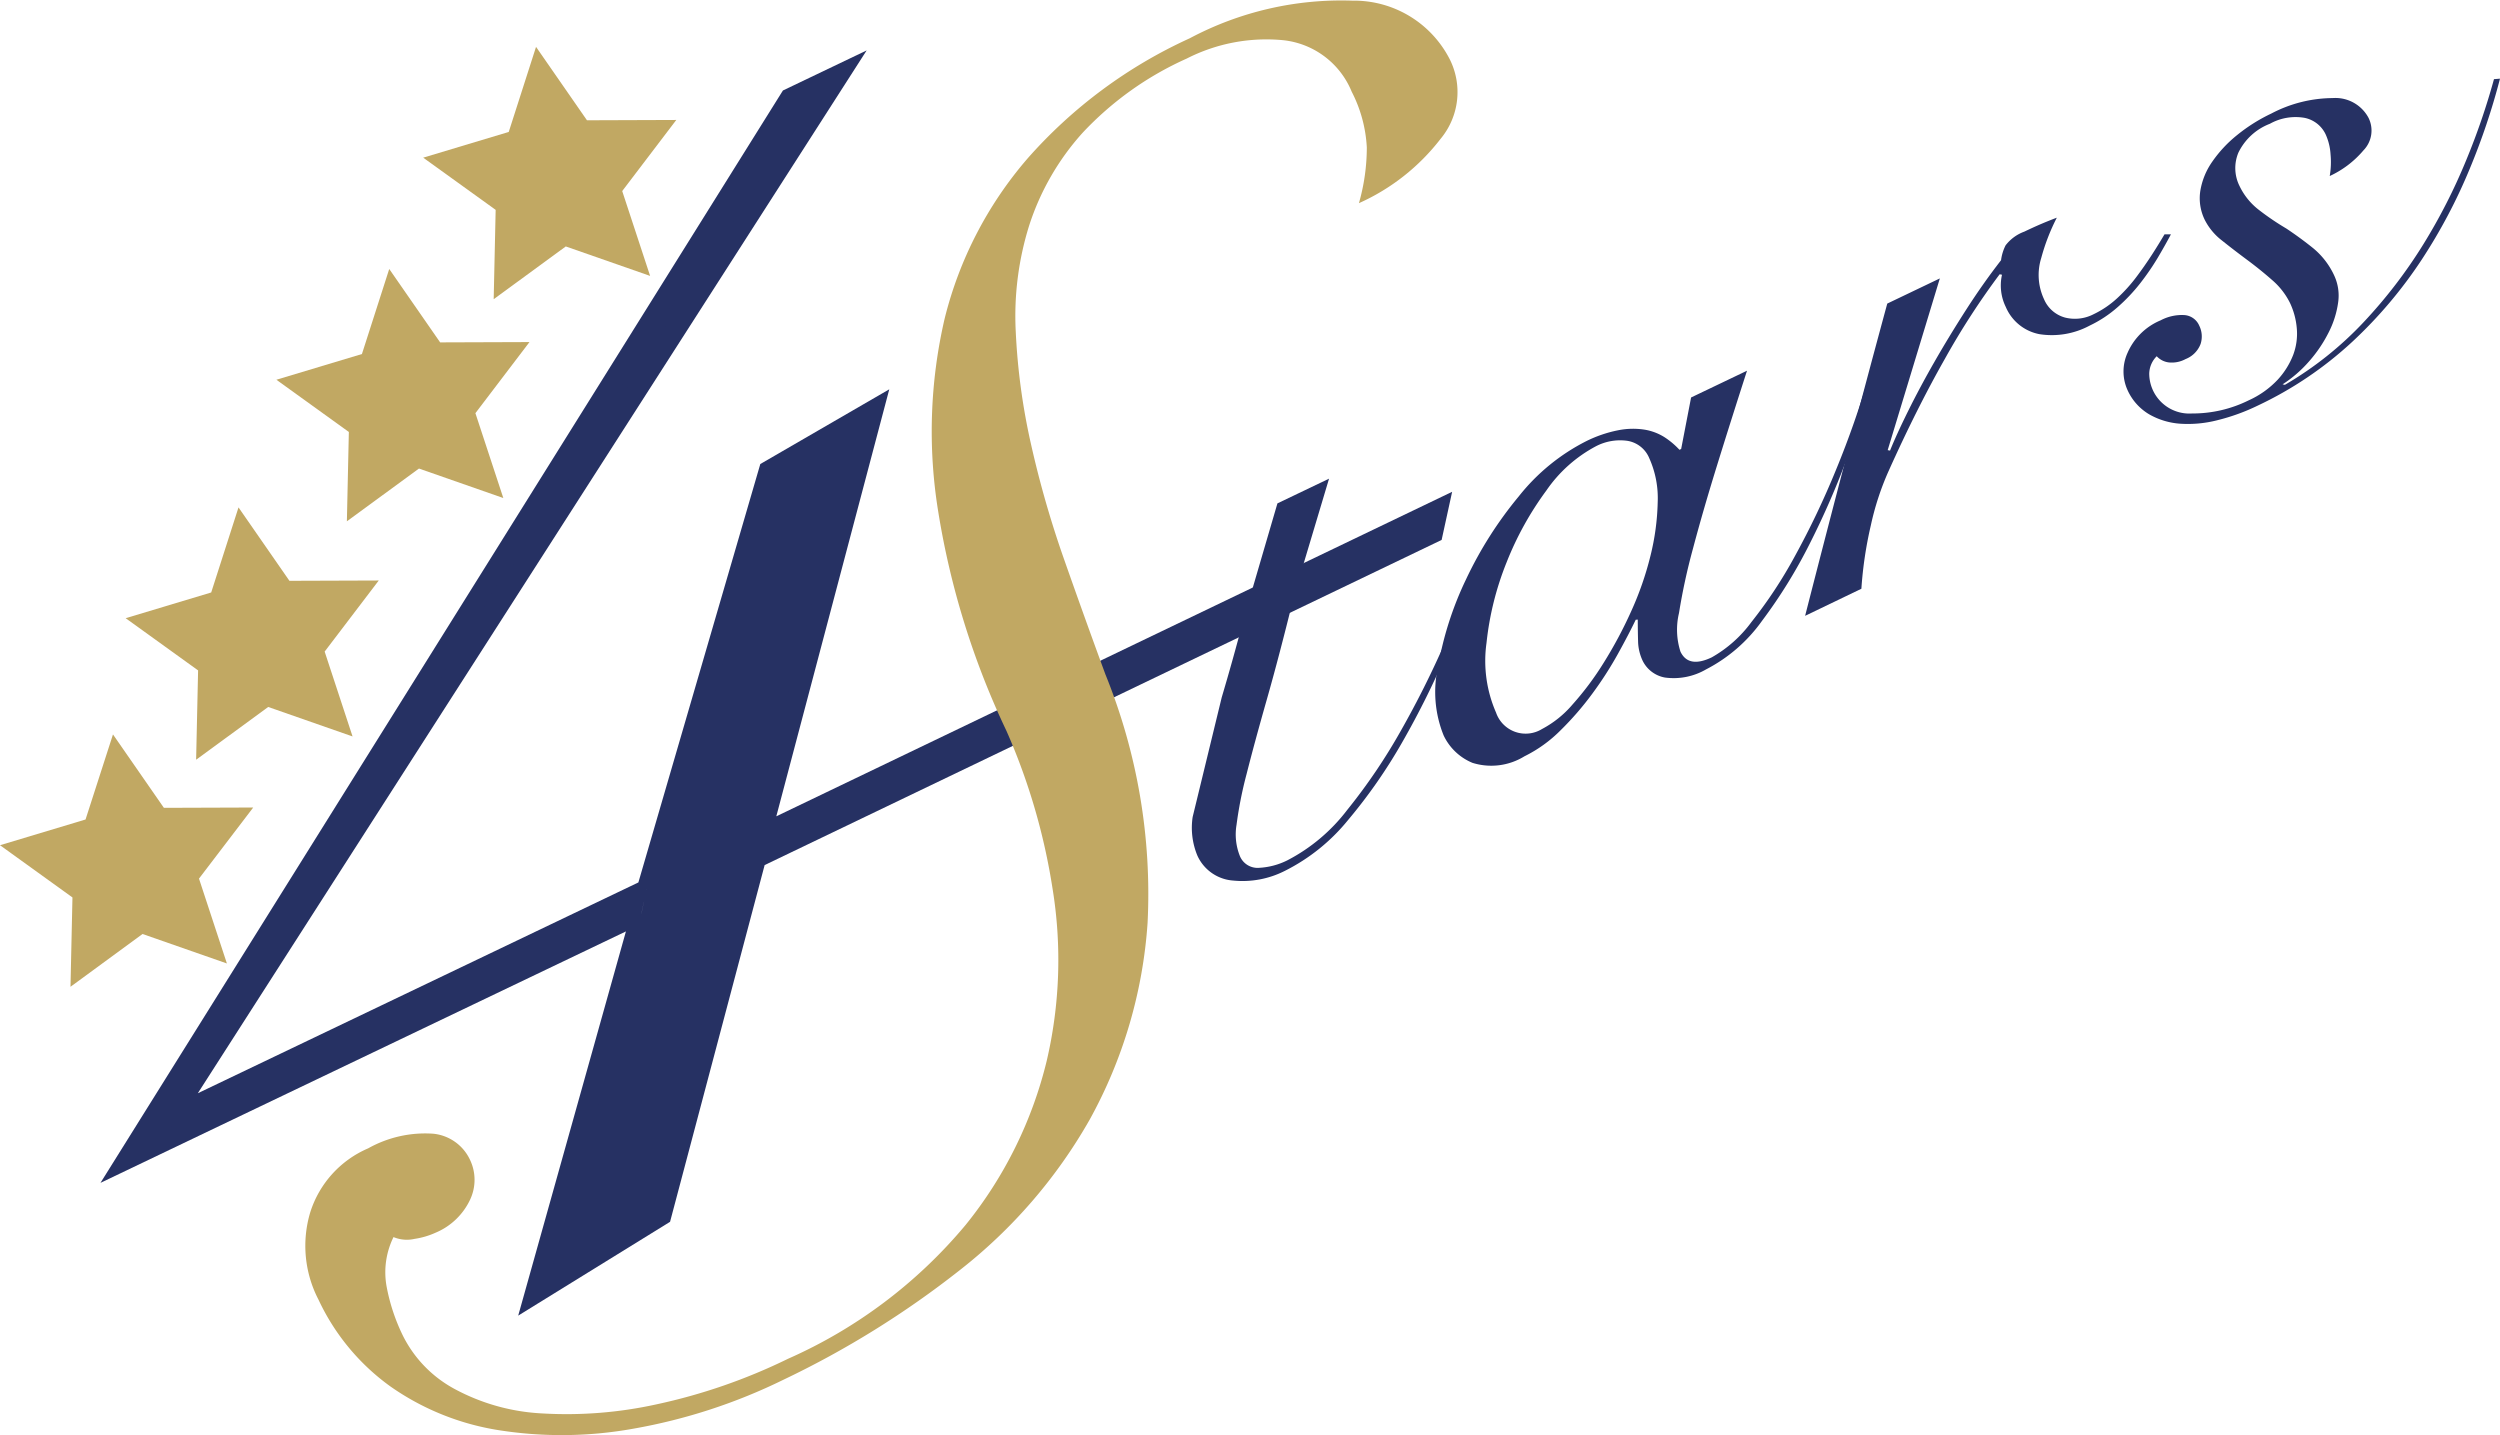
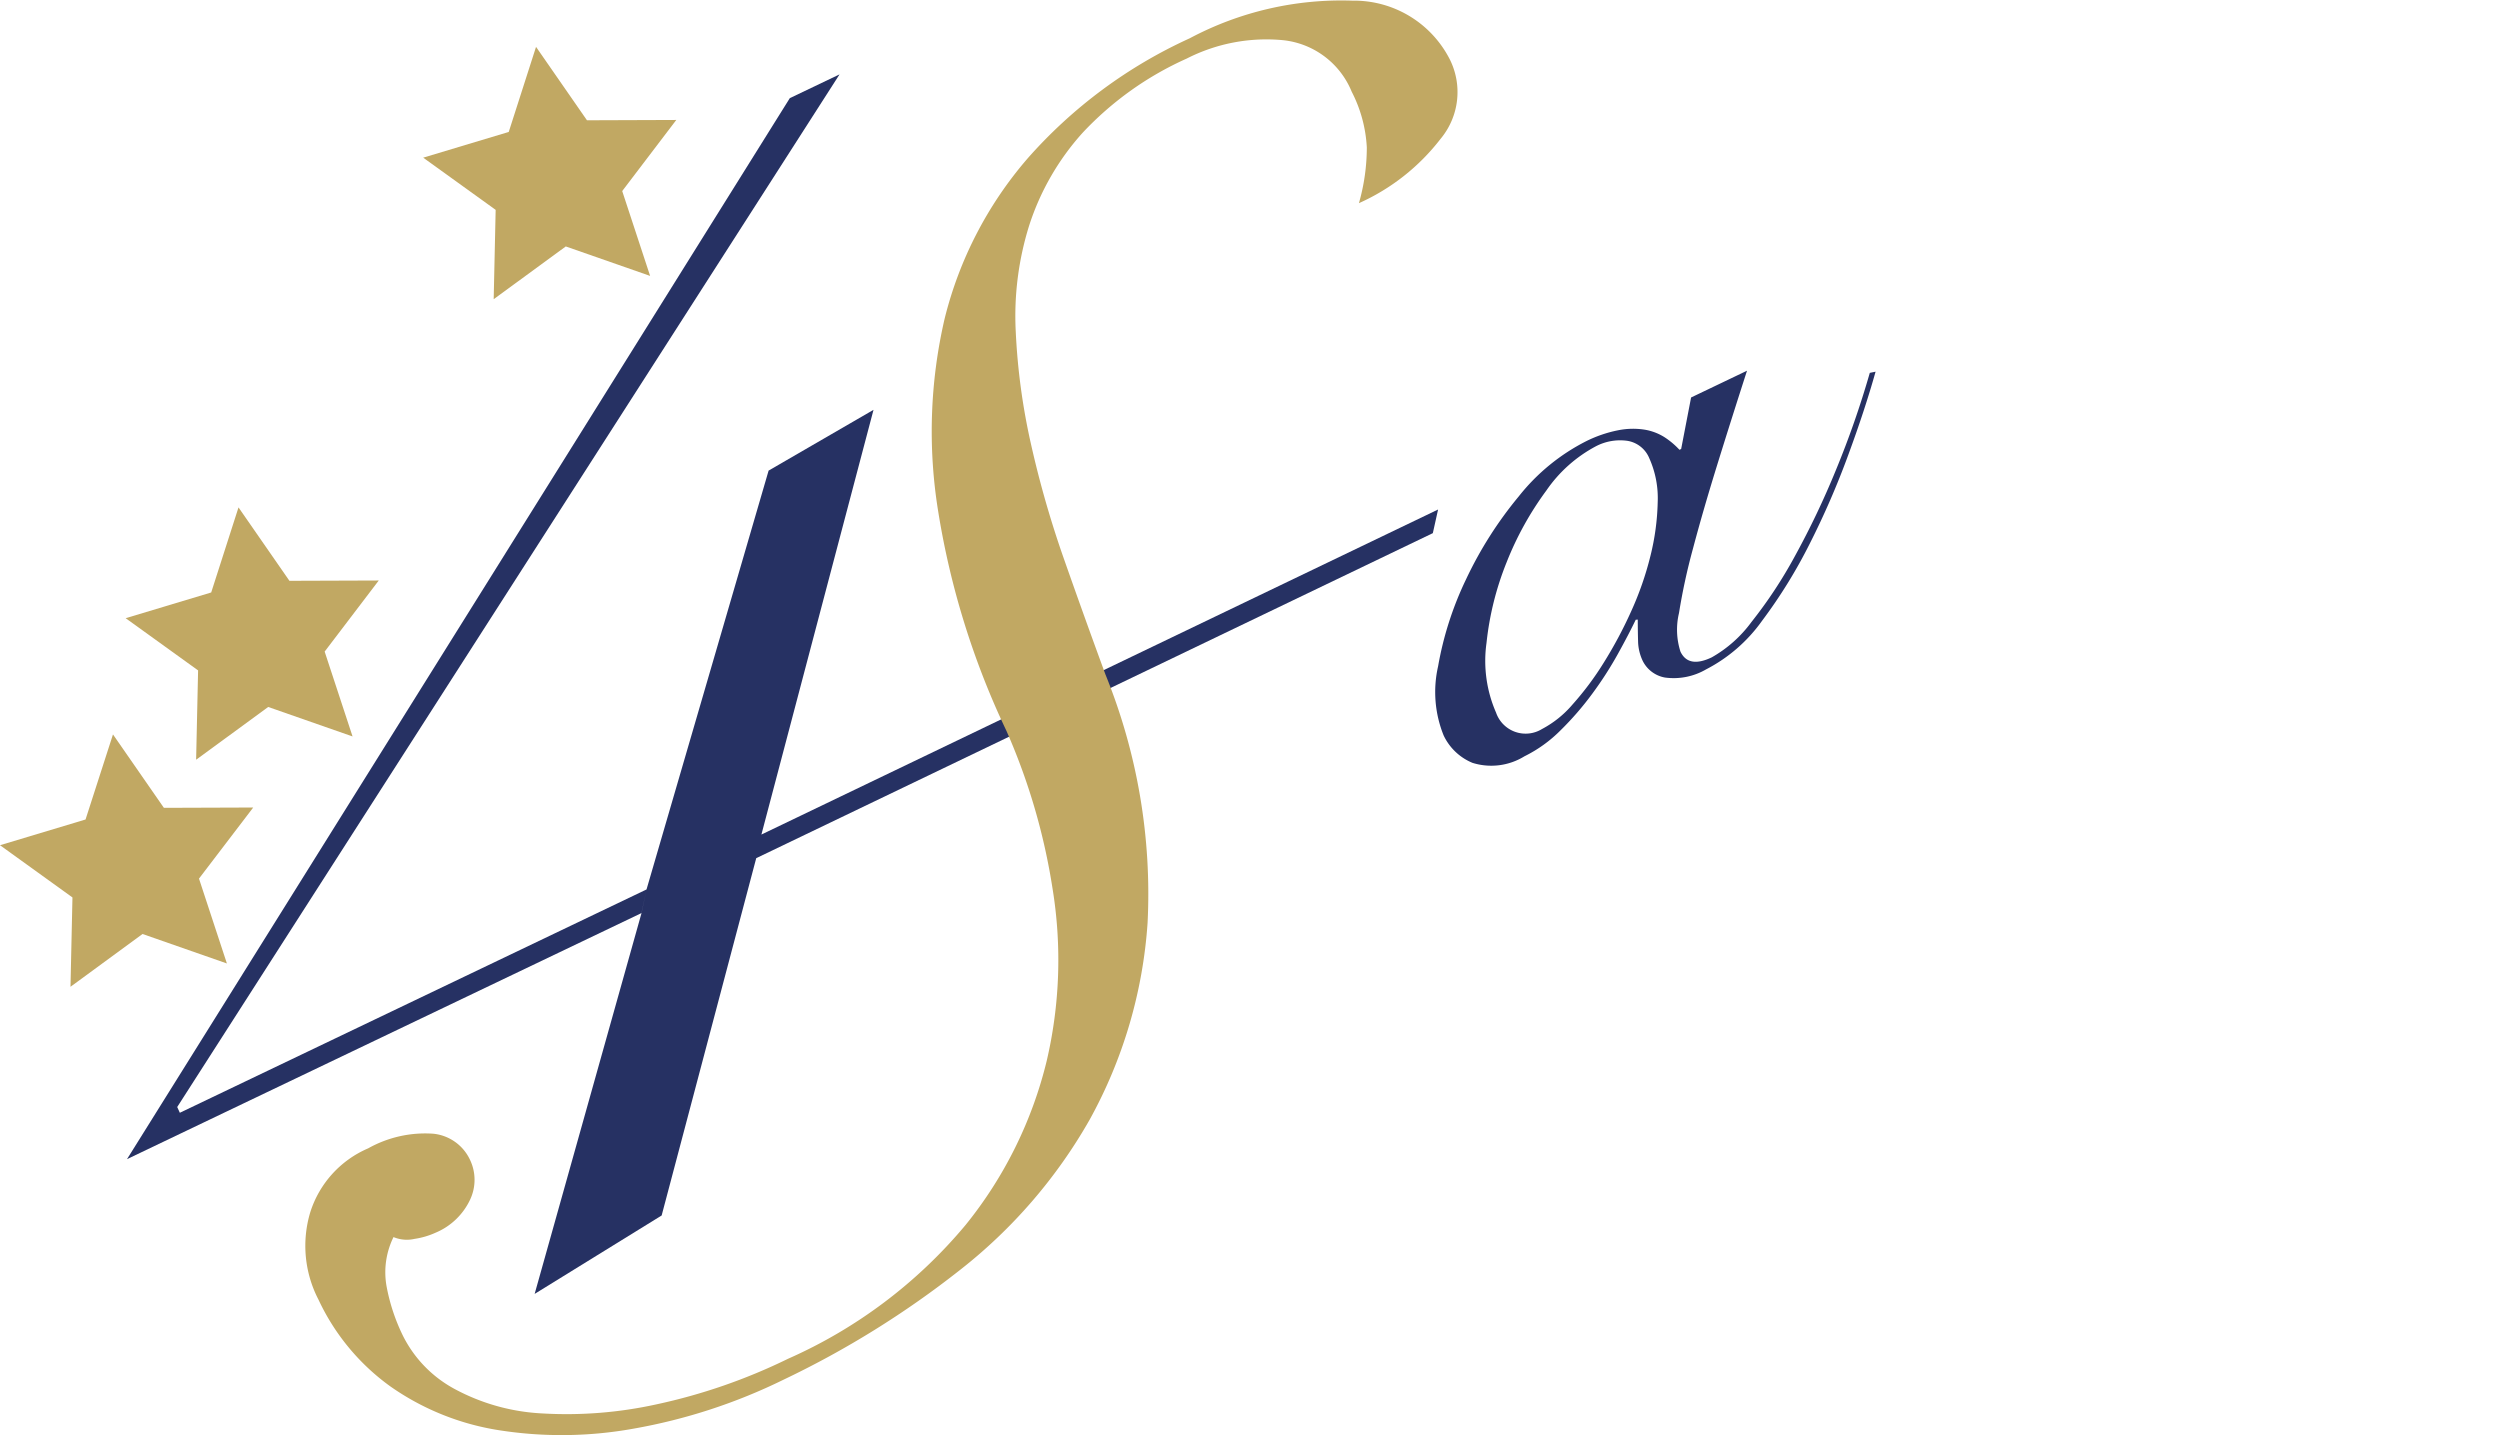
<svg xmlns="http://www.w3.org/2000/svg" width="95.156" height="54.629" viewBox="0 0 95.156 54.629">
  <g id="logo-header" transform="translate(2051 -182.527)">
-     <path id="Tracciato_206" data-name="Tracciato 206" d="M121.524,56.671q.409-1.374.81-2.893l-1.769.846.055-.389,1.834-.878,1.191-4.073,1.965-.941-1.224,4.089,4.324-2.07-.056.389-4.39,2.1q-.546,2.224-1.019,3.885t-.773,2.846a15.1,15.1,0,0,0-.383,1.934,2.216,2.216,0,0,0,.127,1.192.728.728,0,0,0,.738.447,2.722,2.722,0,0,0,1.071-.286,6.807,6.807,0,0,0,2.281-1.923,21.834,21.834,0,0,0,2.04-3.014,36.181,36.181,0,0,0,1.687-3.374q.749-1.717,1.21-3.025l.244,0q-.609,1.589-1.377,3.391a32.6,32.6,0,0,1-1.712,3.447,19.947,19.947,0,0,1-2.064,2.965,7.325,7.325,0,0,1-2.4,1.932,3.557,3.557,0,0,1-1.976.372,1.62,1.62,0,0,1-1.36-.95,2.766,2.766,0,0,1-.18-1.469" transform="translate(-2126.023 152.403)" fill="#263163" />
    <path id="Tracciato_207" data-name="Tracciato 207" d="M32.407,39.434,12.825,48.8,38.053,8.416l1.893-.905L14.736,46.816l.1.219,17.763-8.5m0,0,4.647-15.943,3.993-2.313L36.972,36.445,62.728,24.073l-.2.9L36.775,37.344l-3.6,13.6-4.834,2.985,4.068-14.495" transform="translate(-2058.991 177.847)" fill="#263163" />
-     <path id="Tracciato_208" data-name="Tracciato 208" d="M26.052,53.249l4.1-14.624-20,9.571L36.128,6.617l3.187-1.525L13.857,44.785l16.769-8.024,4.641-15.926,4.909-2.844-4.3,16.253L61.6,21.892l-.4,1.832L35.432,36.1l-3.6,13.578Zm4.692-15.323.363.1L27.3,51.593l3.885-2.4,3.6-13.587-.048.023,4.248-16.078-3.077,1.783-4.6,15.8-.362-.106.162.34-.51.244ZM12.739,45.484l-.571.914.82-.392ZM36.651,7.2,21.167,31.991,37.25,6.916Z" transform="translate(-2057.328 179.354)" fill="#263163" />
    <path id="Tracciato_209" data-name="Tracciato 209" d="M33.211,43.714a4.437,4.437,0,0,1,2.49-.562,1.735,1.735,0,0,1,1.391.984,1.765,1.765,0,0,1,.009,1.524,2.531,2.531,0,0,1-1.316,1.26,3.009,3.009,0,0,1-.806.236,1.308,1.308,0,0,1-.794-.07,3.033,3.033,0,0,0-.266,1.866,7.3,7.3,0,0,0,.613,1.866,4.673,4.673,0,0,0,1.981,2.051,7.835,7.835,0,0,0,3.323.929,15.888,15.888,0,0,0,4.353-.344A21.781,21.781,0,0,0,49.2,51.719a18.577,18.577,0,0,0,6.759-5.093,15.88,15.88,0,0,0,3.088-6.246,16.883,16.883,0,0,0,.223-6.554,23.959,23.959,0,0,0-1.752-6,30.785,30.785,0,0,1-2.6-8.353,18.992,18.992,0,0,1,.244-7.344,14.731,14.731,0,0,1,3.159-6.1,18.359,18.359,0,0,1,6.169-4.571A12.281,12.281,0,0,1,70.681.025a4.092,4.092,0,0,1,3.7,2.218,2.782,2.782,0,0,1-.343,3.043,8.092,8.092,0,0,1-3.107,2.447,7.716,7.716,0,0,0,.3-2.124,5.211,5.211,0,0,0-.577-2.123,3.177,3.177,0,0,0-2.616-1.957,6.668,6.668,0,0,0-3.661.7,12.3,12.3,0,0,0-3.965,2.827A9.725,9.725,0,0,0,58.381,8.58a11.52,11.52,0,0,0-.513,4.024,24.566,24.566,0,0,0,.583,4.309,38.673,38.673,0,0,0,1.266,4.4q.776,2.209,1.563,4.351a22.2,22.2,0,0,1,1.607,9.457,18.005,18.005,0,0,1-2.207,7.5,19.48,19.48,0,0,1-4.939,5.722,35.539,35.539,0,0,1-6.718,4.175,21.331,21.331,0,0,1-5.707,1.861,15.367,15.367,0,0,1-5.131.056,9.833,9.833,0,0,1-4.113-1.66,8.485,8.485,0,0,1-2.742-3.306,4.441,4.441,0,0,1-.313-3.329,3.941,3.941,0,0,1,2.2-2.43" transform="translate(-2070.207 182.527)" fill="#c1a863" />
    <path id="Tracciato_210" data-name="Tracciato 210" d="M154.7,38.457l2.129-1.019q-.6,1.858-1.138,3.594t-.918,3.172a23.258,23.258,0,0,0-.534,2.461,2.725,2.725,0,0,0,.057,1.467q.306.639,1.191.216A4.82,4.82,0,0,0,157,47a17.193,17.193,0,0,0,1.645-2.493,31.669,31.669,0,0,0,1.567-3.287,34.977,34.977,0,0,0,1.29-3.7l.22-.045q-.4,1.431-1.04,3.17a31.216,31.216,0,0,1-1.465,3.374,19.294,19.294,0,0,1-1.815,2.937,5.972,5.972,0,0,1-2.133,1.851,2.452,2.452,0,0,1-1.563.31,1.175,1.175,0,0,1-.848-.636,1.821,1.821,0,0,1-.176-.746q-.011-.4-.012-.824l-.077.006q-.262.548-.683,1.308a13.89,13.89,0,0,1-.97,1.506,11.546,11.546,0,0,1-1.206,1.392,5.138,5.138,0,0,1-1.378.992,2.4,2.4,0,0,1-1.974.25,2.1,2.1,0,0,1-1.1-1.043,4.41,4.41,0,0,1-.212-2.631,12.657,12.657,0,0,1,1.068-3.32,14.829,14.829,0,0,1,2-3.146,7.717,7.717,0,0,1,2.575-2.107,4.833,4.833,0,0,1,1.211-.413,2.867,2.867,0,0,1,1-.024,2.038,2.038,0,0,1,.761.286,3.01,3.01,0,0,1,.572.481l.065-.031Zm-7.42,12.005a1.191,1.191,0,0,0,1.744.615,3.943,3.943,0,0,0,1.163-.934,11.293,11.293,0,0,0,1.178-1.575,16.357,16.357,0,0,0,1.052-1.967,12.078,12.078,0,0,0,.737-2.119,9.238,9.238,0,0,0,.275-2.034,3.71,3.71,0,0,0-.324-1.687,1.086,1.086,0,0,0-.837-.655,1.989,1.989,0,0,0-1.189.207A5.306,5.306,0,0,0,149.19,42a12.048,12.048,0,0,0-1.512,2.731,11.4,11.4,0,0,0-.765,3.069,4.916,4.916,0,0,0,.368,2.662" transform="translate(-2141.333 159.199)" fill="#263163" />
-     <path id="Tracciato_211" data-name="Tracciato 211" d="M187.428,24.3l-1.985,6.536.089.018q.259-.638.7-1.528t1-1.867q.56-.977,1.206-1.981t1.32-1.87a1.744,1.744,0,0,1,.172-.565,1.579,1.579,0,0,1,.715-.524q.361-.173.645-.294t.591-.237a7.8,7.8,0,0,0-.594,1.537,2.173,2.173,0,0,0,.106,1.565,1.215,1.215,0,0,0,.8.7,1.546,1.546,0,0,0,1.087-.127,3.62,3.62,0,0,0,.9-.611,6.014,6.014,0,0,0,.724-.8c.213-.283.412-.569.6-.859s.342-.546.476-.771l.244,0q-.211.4-.5.889a9.6,9.6,0,0,1-.664.967,6.7,6.7,0,0,1-.855.907,4.58,4.58,0,0,1-1.07.709,3.041,3.041,0,0,1-1.917.328,1.749,1.749,0,0,1-1.279-1.033,1.863,1.863,0,0,1-.145-1.229l-.089-.018a28.694,28.694,0,0,0-2.084,3.217q-1.07,1.886-2.143,4.272a10.529,10.529,0,0,0-.678,2.075,15.009,15.009,0,0,0-.358,2.406L182.3,37.143q.757-2.959,1.527-5.894t1.6-5.991Z" transform="translate(-2164.593 168.824)" fill="#263163" />
-     <path id="Tracciato_212" data-name="Tracciato 212" d="M228.791,7.943a25.64,25.64,0,0,1-1.154,3.435,20.707,20.707,0,0,1-1.828,3.457,17.142,17.142,0,0,1-2.635,3.118,14.172,14.172,0,0,1-3.606,2.435,7.782,7.782,0,0,1-1.545.558,4.484,4.484,0,0,1-1.407.13,2.752,2.752,0,0,1-1.178-.357,2.05,2.05,0,0,1-.823-.92,1.715,1.715,0,0,1,0-1.421,2.362,2.362,0,0,1,1.26-1.237,1.725,1.725,0,0,1,.891-.2.665.665,0,0,1,.576.4.927.927,0,0,1,.053.7,1,1,0,0,1-.571.575,1.1,1.1,0,0,1-.644.127.748.748,0,0,1-.455-.235.962.962,0,0,0-.285.665,1.527,1.527,0,0,0,1.63,1.514,4.8,4.8,0,0,0,2.155-.5,3.466,3.466,0,0,0,1.1-.781,2.974,2.974,0,0,0,.594-.948,2.288,2.288,0,0,0,.137-1.017,2.808,2.808,0,0,0-.259-.962,2.758,2.758,0,0,0-.677-.869q-.455-.4-.951-.768t-.956-.735a2.305,2.305,0,0,1-.658-.787,1.857,1.857,0,0,1-.17-1.112,2.69,2.69,0,0,1,.456-1.108,4.815,4.815,0,0,1,.945-1.011,6.415,6.415,0,0,1,1.3-.818,5.083,5.083,0,0,1,2.334-.589,1.428,1.428,0,0,1,1.366.751,1.082,1.082,0,0,1-.192,1.239,3.724,3.724,0,0,1-1.284.977,3.14,3.14,0,0,0,.032-.816,2.151,2.151,0,0,0-.188-.771,1.134,1.134,0,0,0-.8-.627,2,2,0,0,0-1.321.225,2.215,2.215,0,0,0-1.2,1.1,1.526,1.526,0,0,0,.041,1.263,2.52,2.52,0,0,0,.739.915,10.038,10.038,0,0,0,1.043.708q.53.352,1.023.749a2.946,2.946,0,0,1,.8,1.037,1.812,1.812,0,0,1,.151,1.031,3.591,3.591,0,0,1-.361,1.139,5.165,5.165,0,0,1-.744,1.1,4.749,4.749,0,0,1-1.01.876l.089.018a13.251,13.251,0,0,0,3-2.388,18.694,18.694,0,0,0,2.268-2.958,21.926,21.926,0,0,0,1.631-3.2,26.258,26.258,0,0,0,1.059-3.088Z" transform="translate(-2184.635 177.578)" fill="#263163" />
    <path id="Tracciato_213" data-name="Tracciato 213" d="M4.3,74.17l1.938,2.794,3.4-.012L7.574,79.658l1.062,3.23-3.21-1.122L2.683,83.775l.075-3.4L0,78.387l3.256-.979Z" transform="translate(-2051 136.311)" fill="#c1a863" />
    <path id="Tracciato_214" data-name="Tracciato 214" d="M16.985,51.242l1.938,2.794,3.4-.012L20.264,56.73l1.062,3.23-3.21-1.122-2.744,2.008.075-3.4L12.69,55.459l3.256-.979Z" transform="translate(-2058.907 150.598)" fill="#c1a863" />
-     <path id="Tracciato_215" data-name="Tracciato 215" d="M32.206,27.164l1.938,2.794,3.4-.012-2.058,2.706,1.062,3.23-3.21-1.122-2.744,2.008.075-3.4L27.911,31.38l3.256-.979Z" transform="translate(-2068.391 165.601)" fill="#c1a863" />
    <path id="Tracciato_216" data-name="Tracciato 216" d="M47.033,4.734l1.938,2.794,3.4-.012-2.058,2.706,1.062,3.23-3.21-1.122-2.744,2.008.075-3.4L42.738,8.951l3.256-.979Z" transform="translate(-2077.63 179.577)" fill="#c1a863" />
  </g>
</svg>